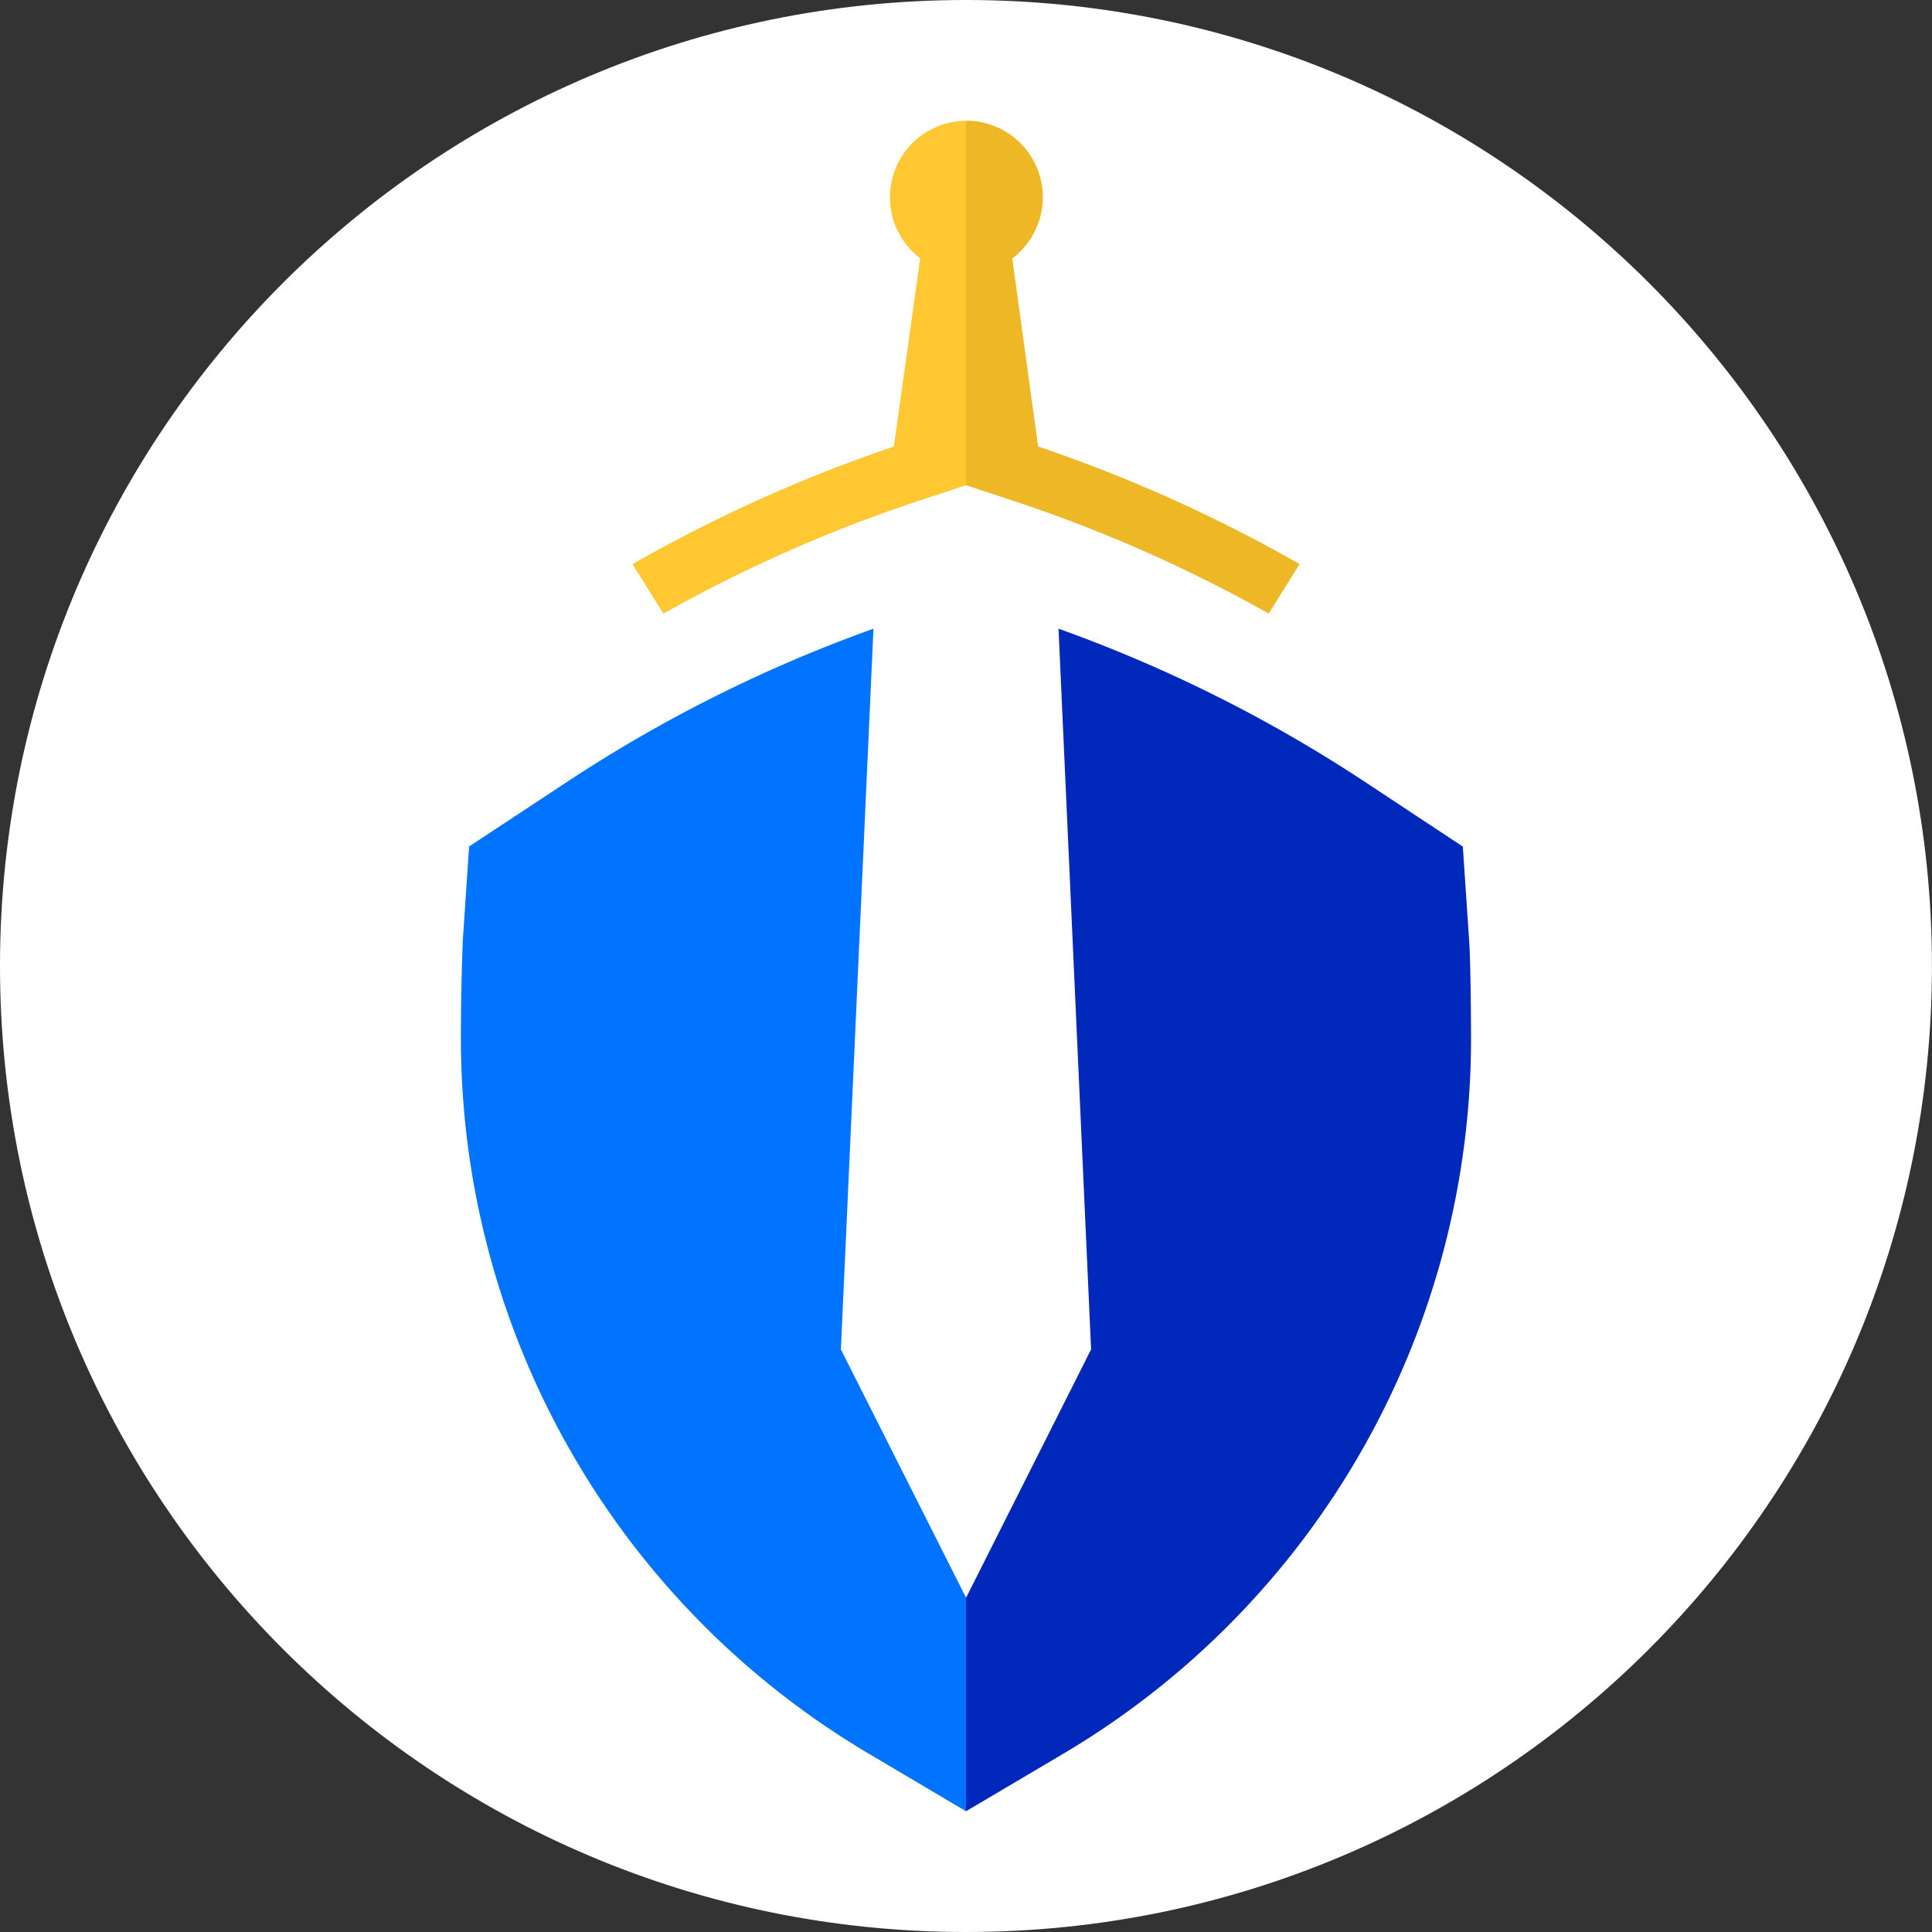
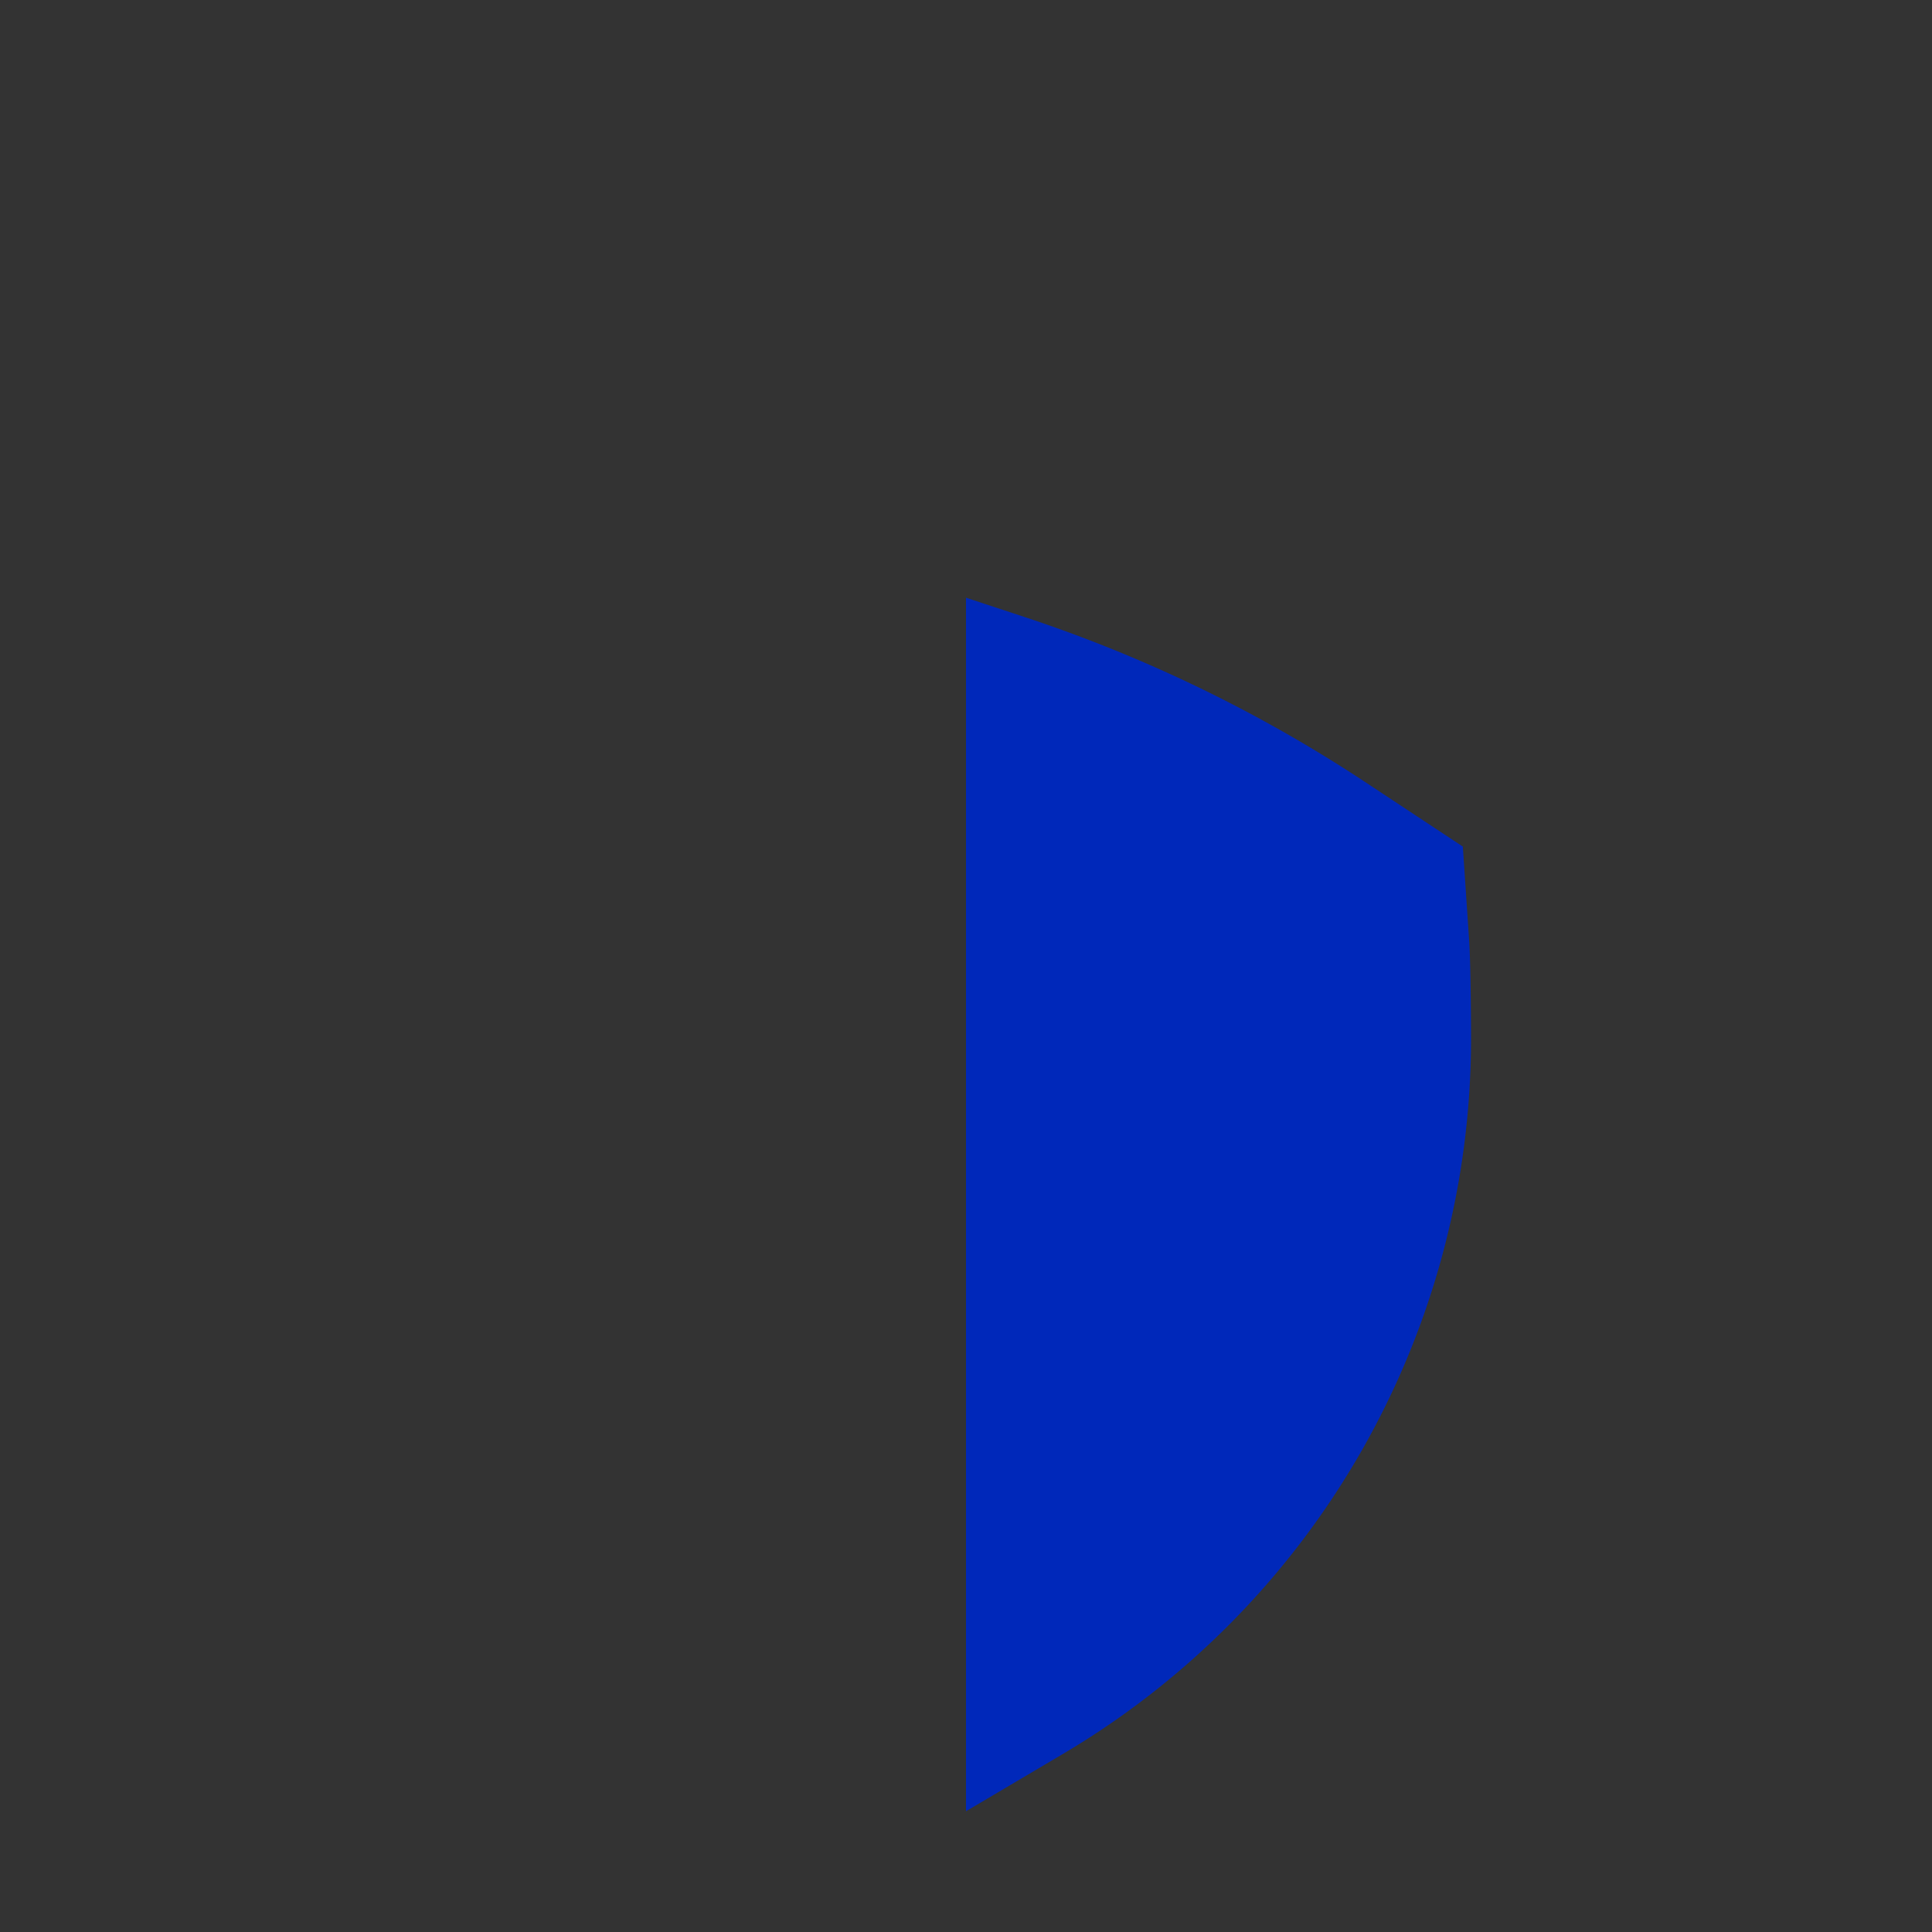
<svg xmlns="http://www.w3.org/2000/svg" width="32" height="32" fill="none">
  <rect width="100%" height="100%" fill="#333333" stroke="none" />
-   <path fill="#fff" d="M16 32c8.836 0 15.999-7.164 15.999-16s-7.163-16-16-16C7.163 0 0 7.165 0 16s7.163 16 16 16Z" />
  <path fill="#0028BA" d="m16 30 1.595-.943a13.765 13.765 0 0 0 6.77-11.86c0-.012-.002-1.202-.032-1.629l-.104-1.546-1.61-1.064a23.73 23.73 0 0 0-5.636-2.734L16 9.9" />
-   <path fill="#0074FF" d="m16 9.899-.983.325a23.719 23.719 0 0 0-5.636 2.734L7.77 14.02l-.104 1.547a42.11 42.11 0 0 0-.032 1.628 13.766 13.766 0 0 0 6.77 11.86L16 30" />
-   <path fill="#fff" d="M16 26.421v.04l-2.072-4.11.653-14.455h2.838l.653 14.454-2.07 4.112-.003-.04Z" />
-   <path fill="#EDB726" d="M16.006 2a1.267 1.267 0 0 1 .76 2.28l.429 3.116a24.654 24.654 0 0 1 4.33 1.947l-.511.82a23.984 23.984 0 0 0-4.226-1.867L16 8.036V2h.005Z" />
-   <path fill="#FFC731" d="m14.805 7.396.437-3.118A1.267 1.267 0 0 1 16 2.001v6.036l-.787.26a23.98 23.98 0 0 0-4.225 1.867l-.512-.82a24.687 24.687 0 0 1 4.33-1.948Z" />
</svg>